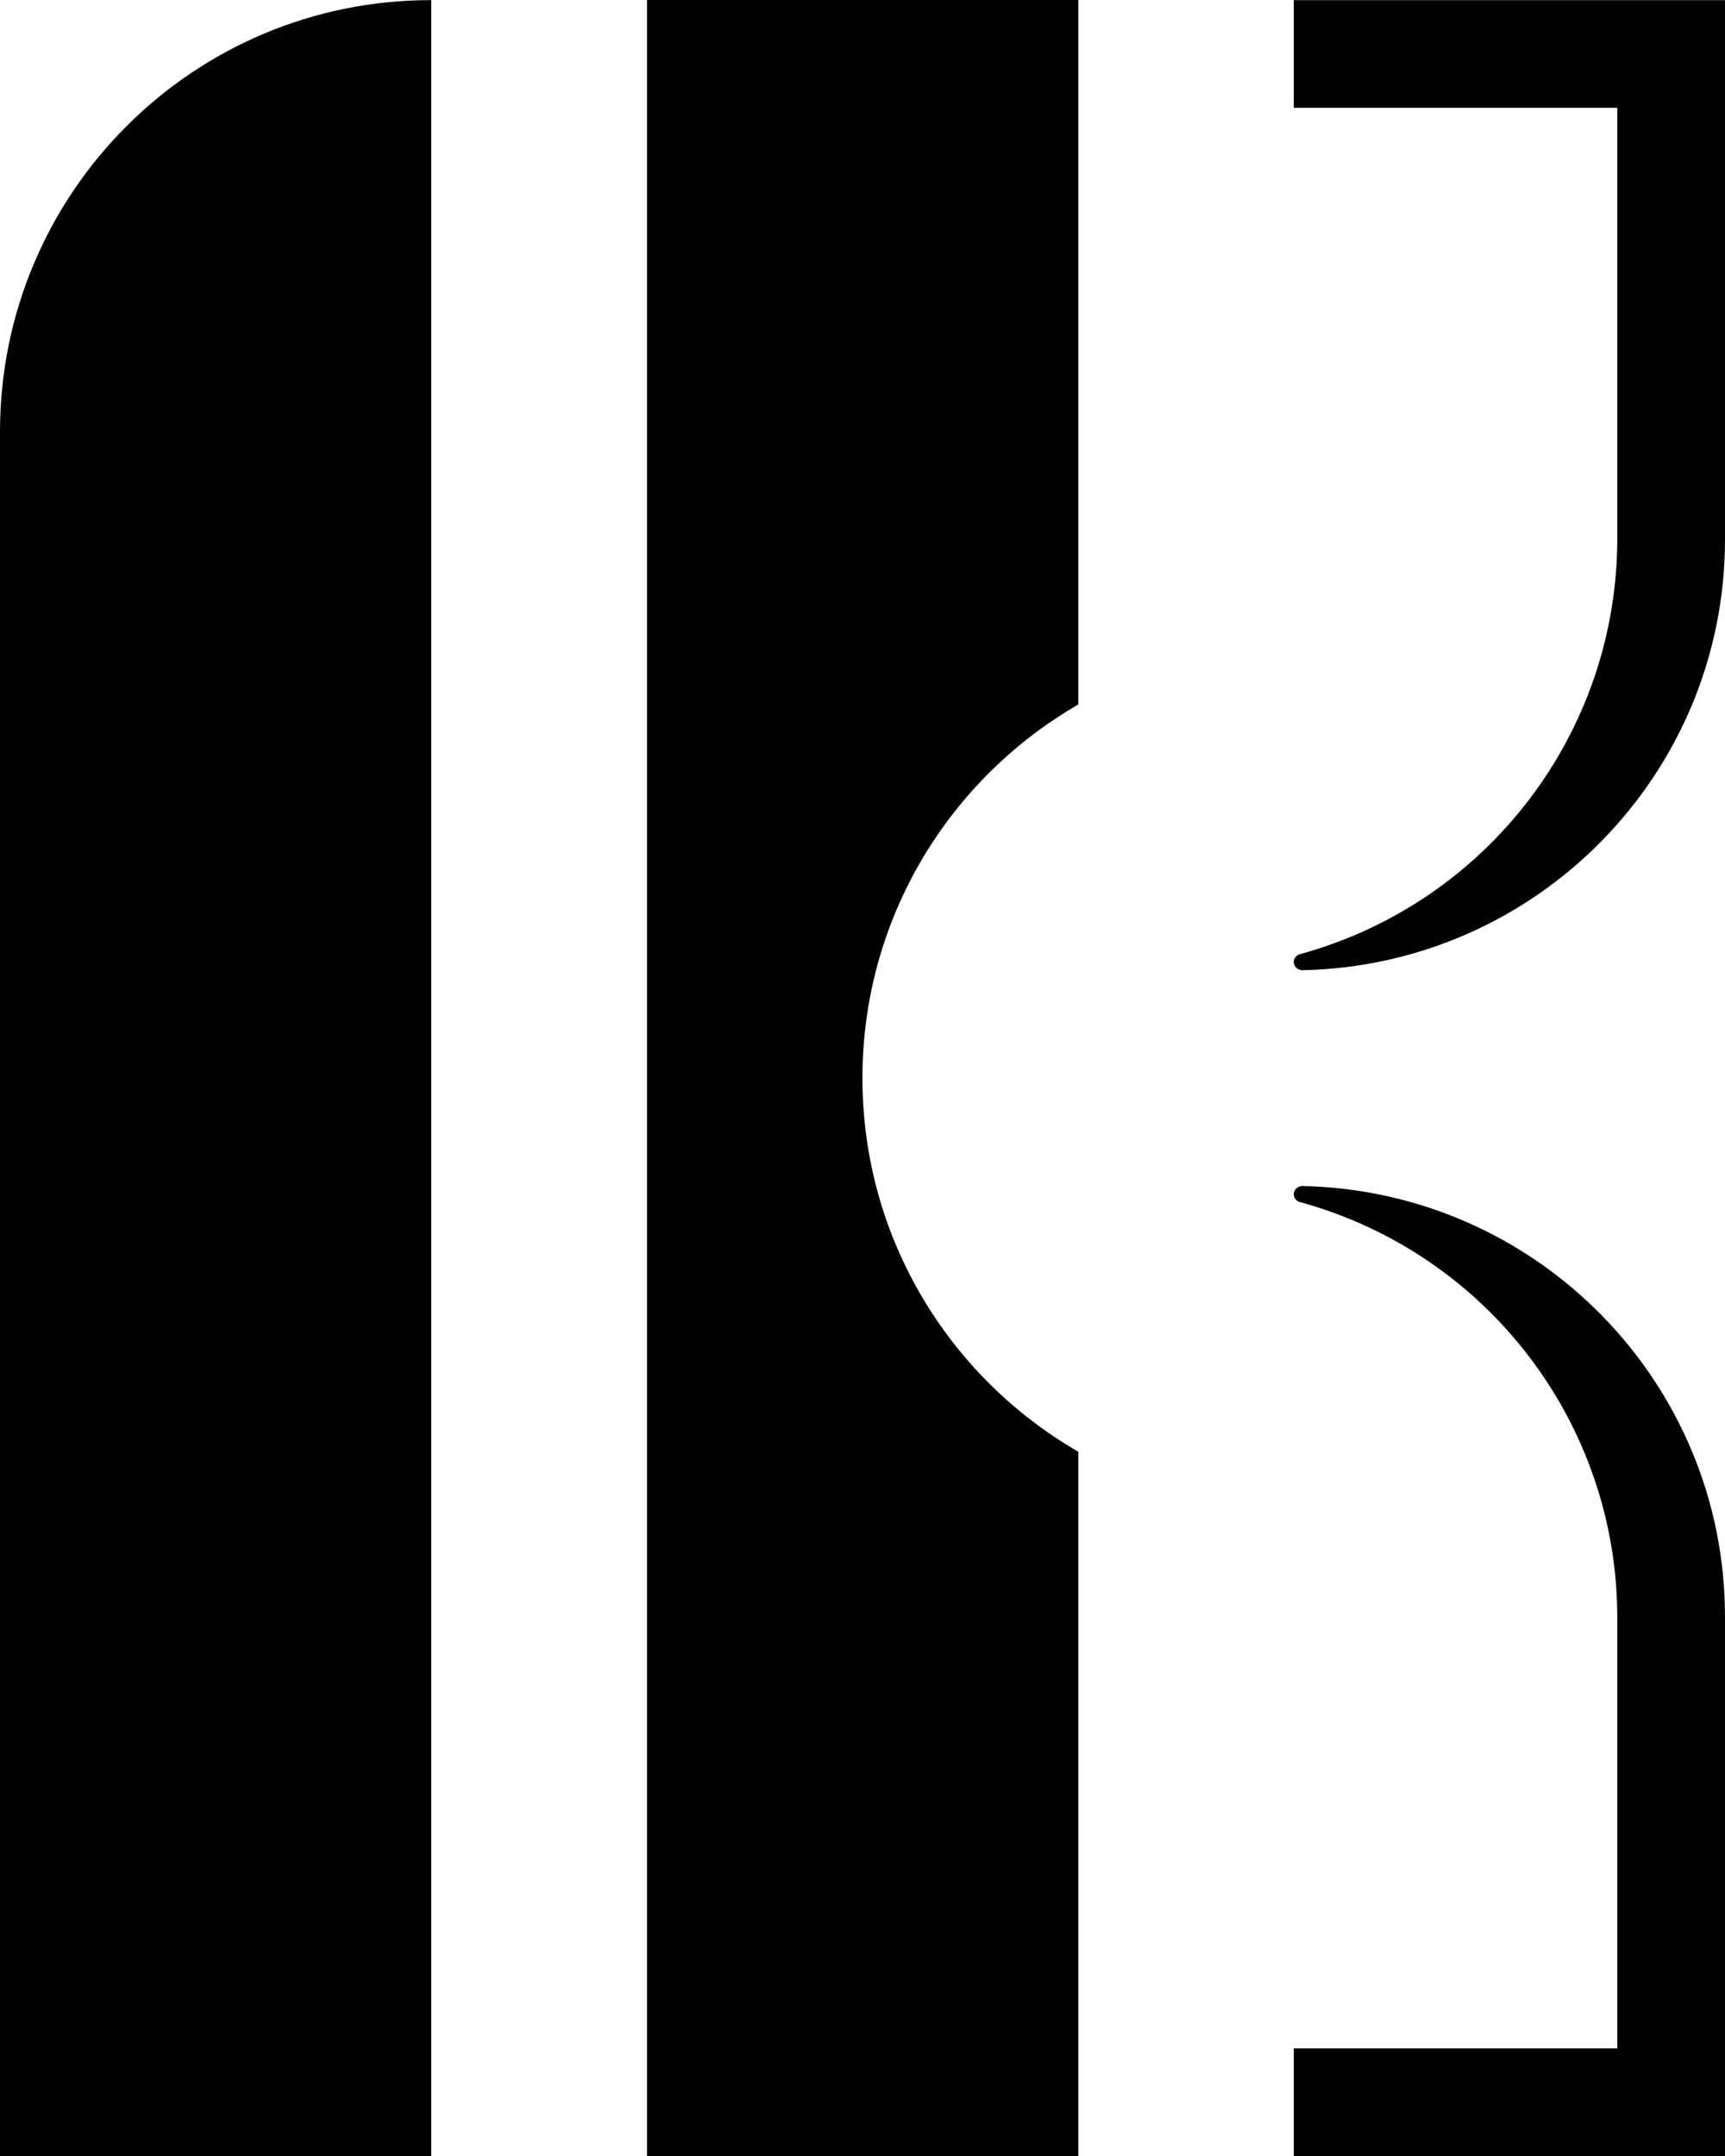
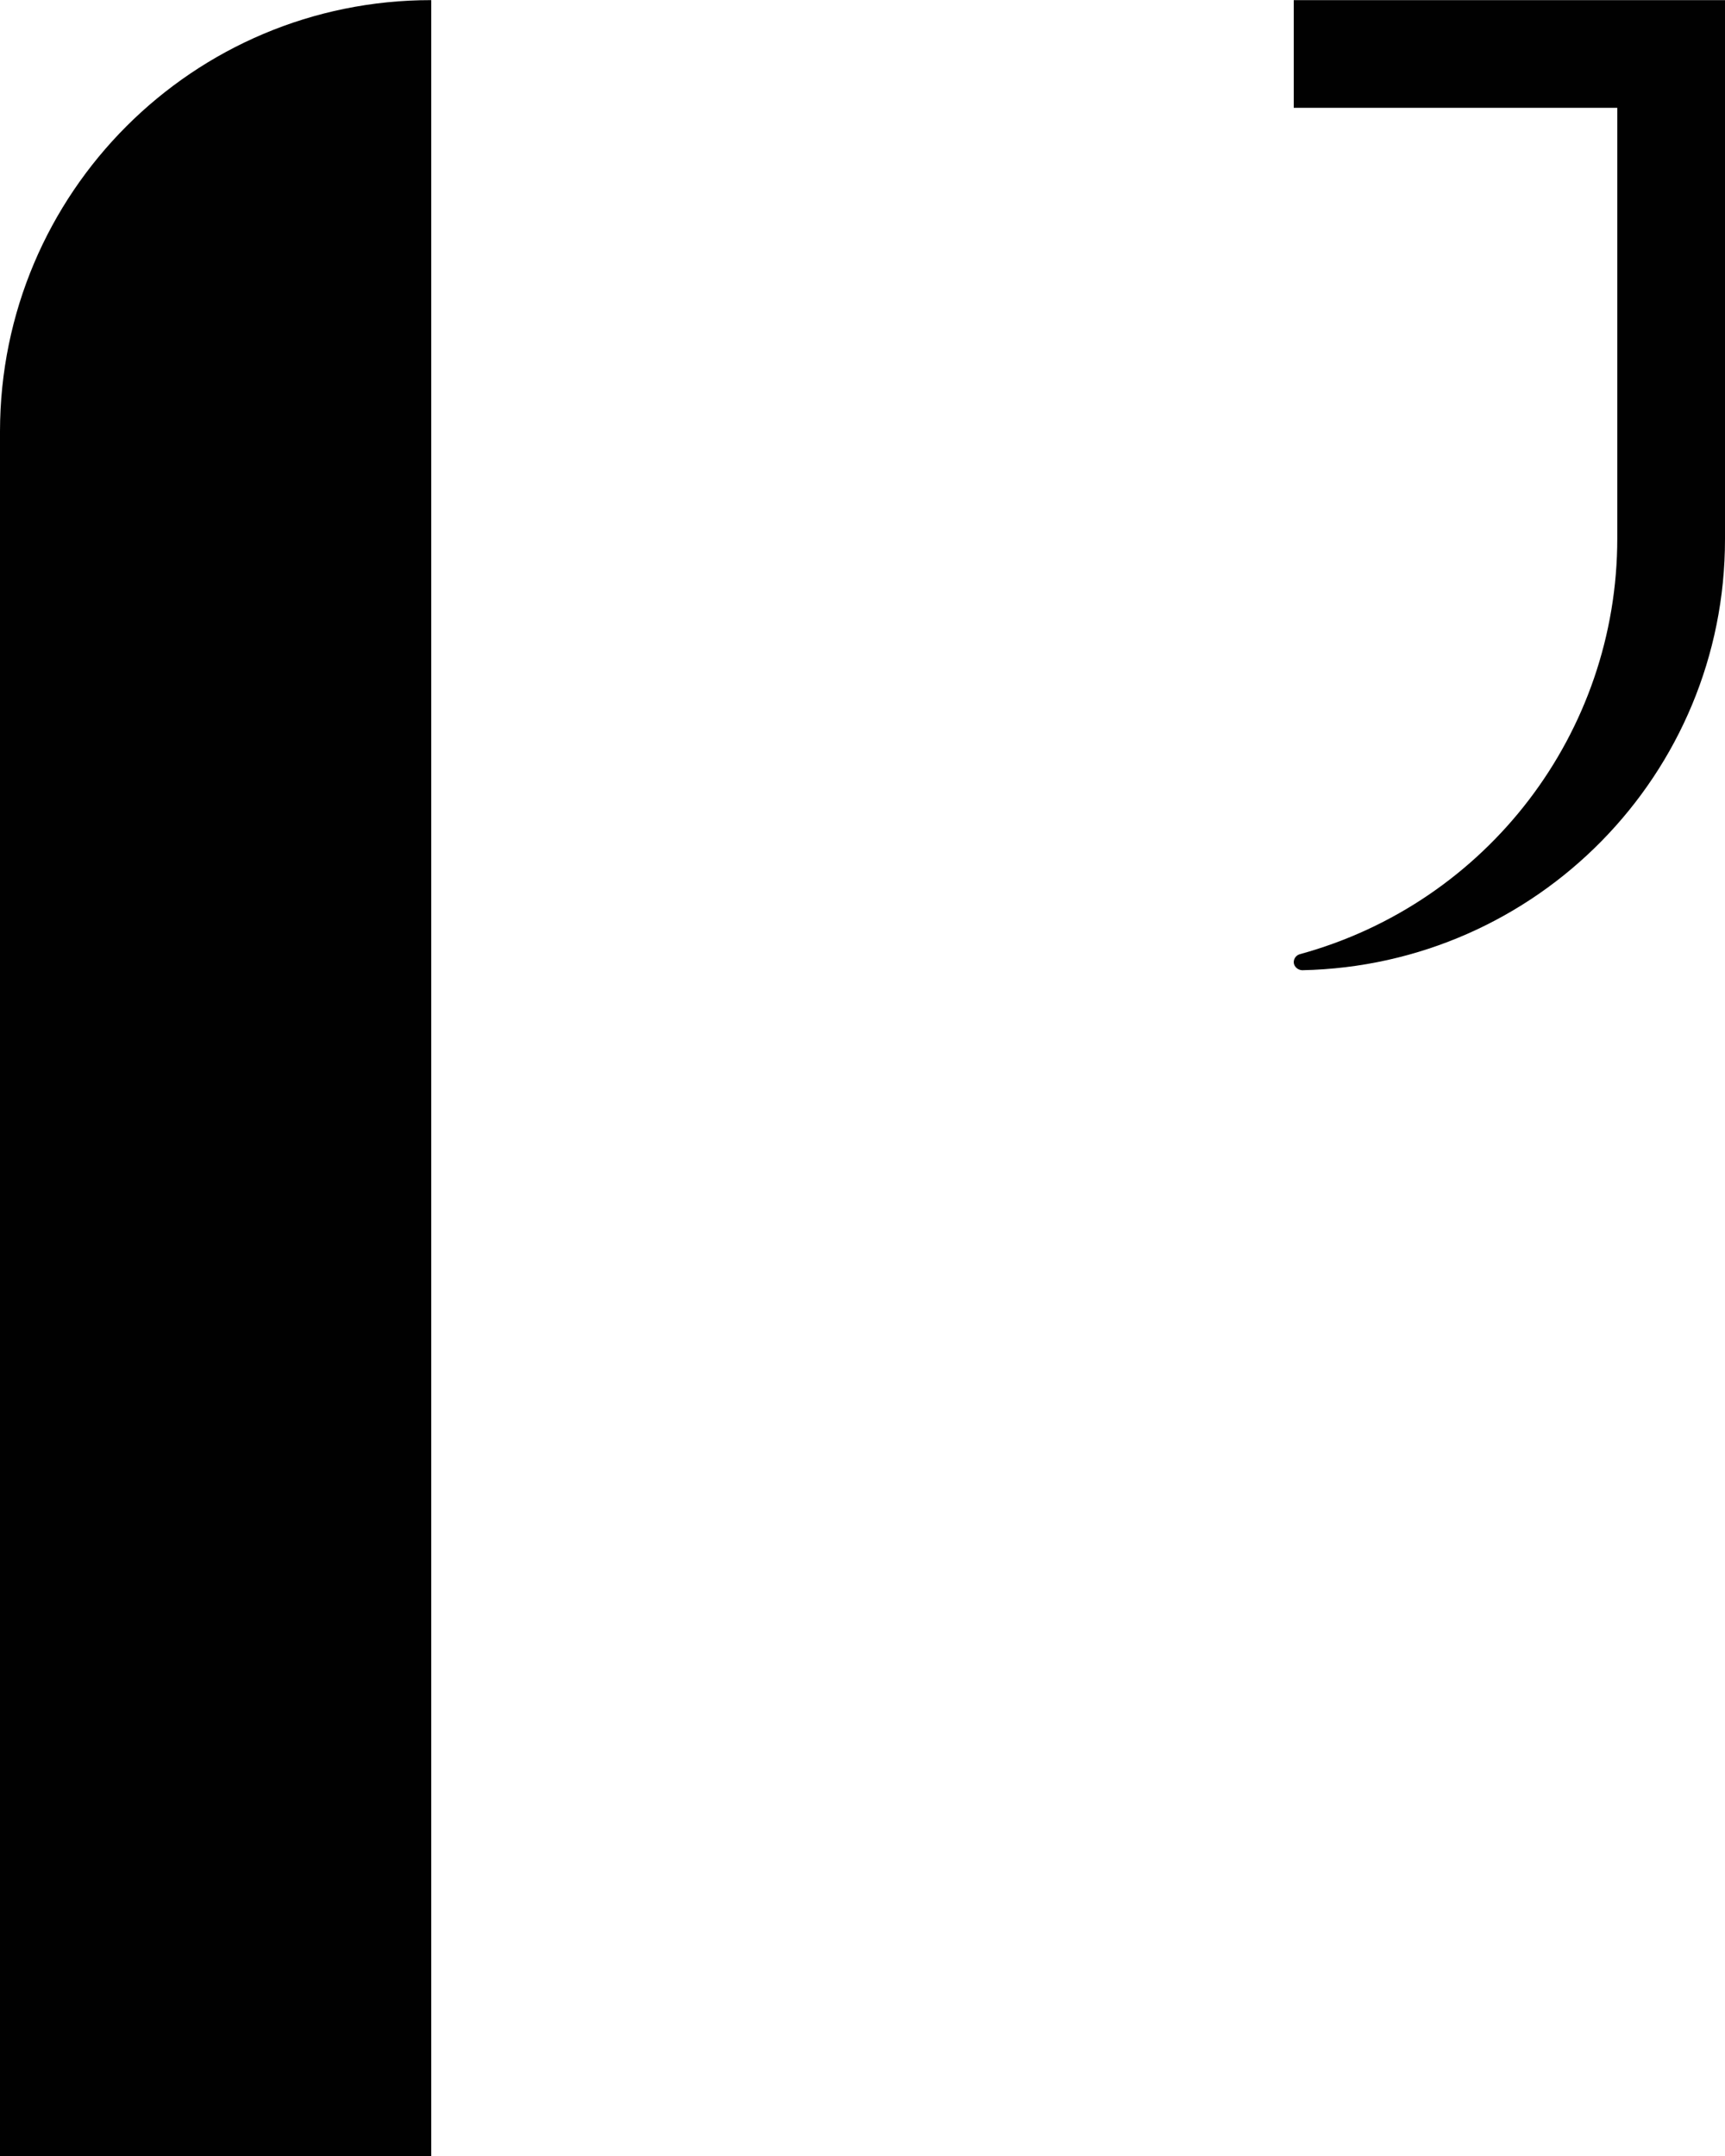
<svg xmlns="http://www.w3.org/2000/svg" id="Ebene_1" data-name="Ebene 1" viewBox="0 0 283.44 354.33">
  <defs>
    <style>
      .cls-1 {
        fill: #010101;
      }
    </style>
  </defs>
-   <path class="cls-1" d="m141.71,177.17c0-26.25,14.27-49.16,35.47-61.4V0h-70.87v354.33h70.87v-115.76c-21.2-12.25-35.47-35.16-35.47-61.4Z" />
  <path class="cls-1" d="m70.86.02M0,354.32m70.86,0M0,70.88m70.86,283.44V.02C31.76-.02.04,31.7,0,70.88v283.44h70.86" />
  <path class="cls-1" d="m213.96,159.44,0,0c38.62-.79,69.51-32.29,69.48-70.86V.02h-70.86v17.7h53.16v70.74c.02,31.92-21.34,59.9-52.14,68.34-.57.15-1.02.67-1.02,1.32,0,.7.65,1.29,1.38,1.32" />
-   <path class="cls-1" d="m213.96,194.9,0,0c-.73.03-1.38.62-1.38,1.32,0,.65.45,1.17,1.02,1.32,30.8,8.44,52.16,36.42,52.14,68.34v70.74h-53.16s0,17.7,0,17.7h70.86s0-88.56,0-88.56c.03-38.57-30.86-70.07-69.48-70.86" />
</svg>